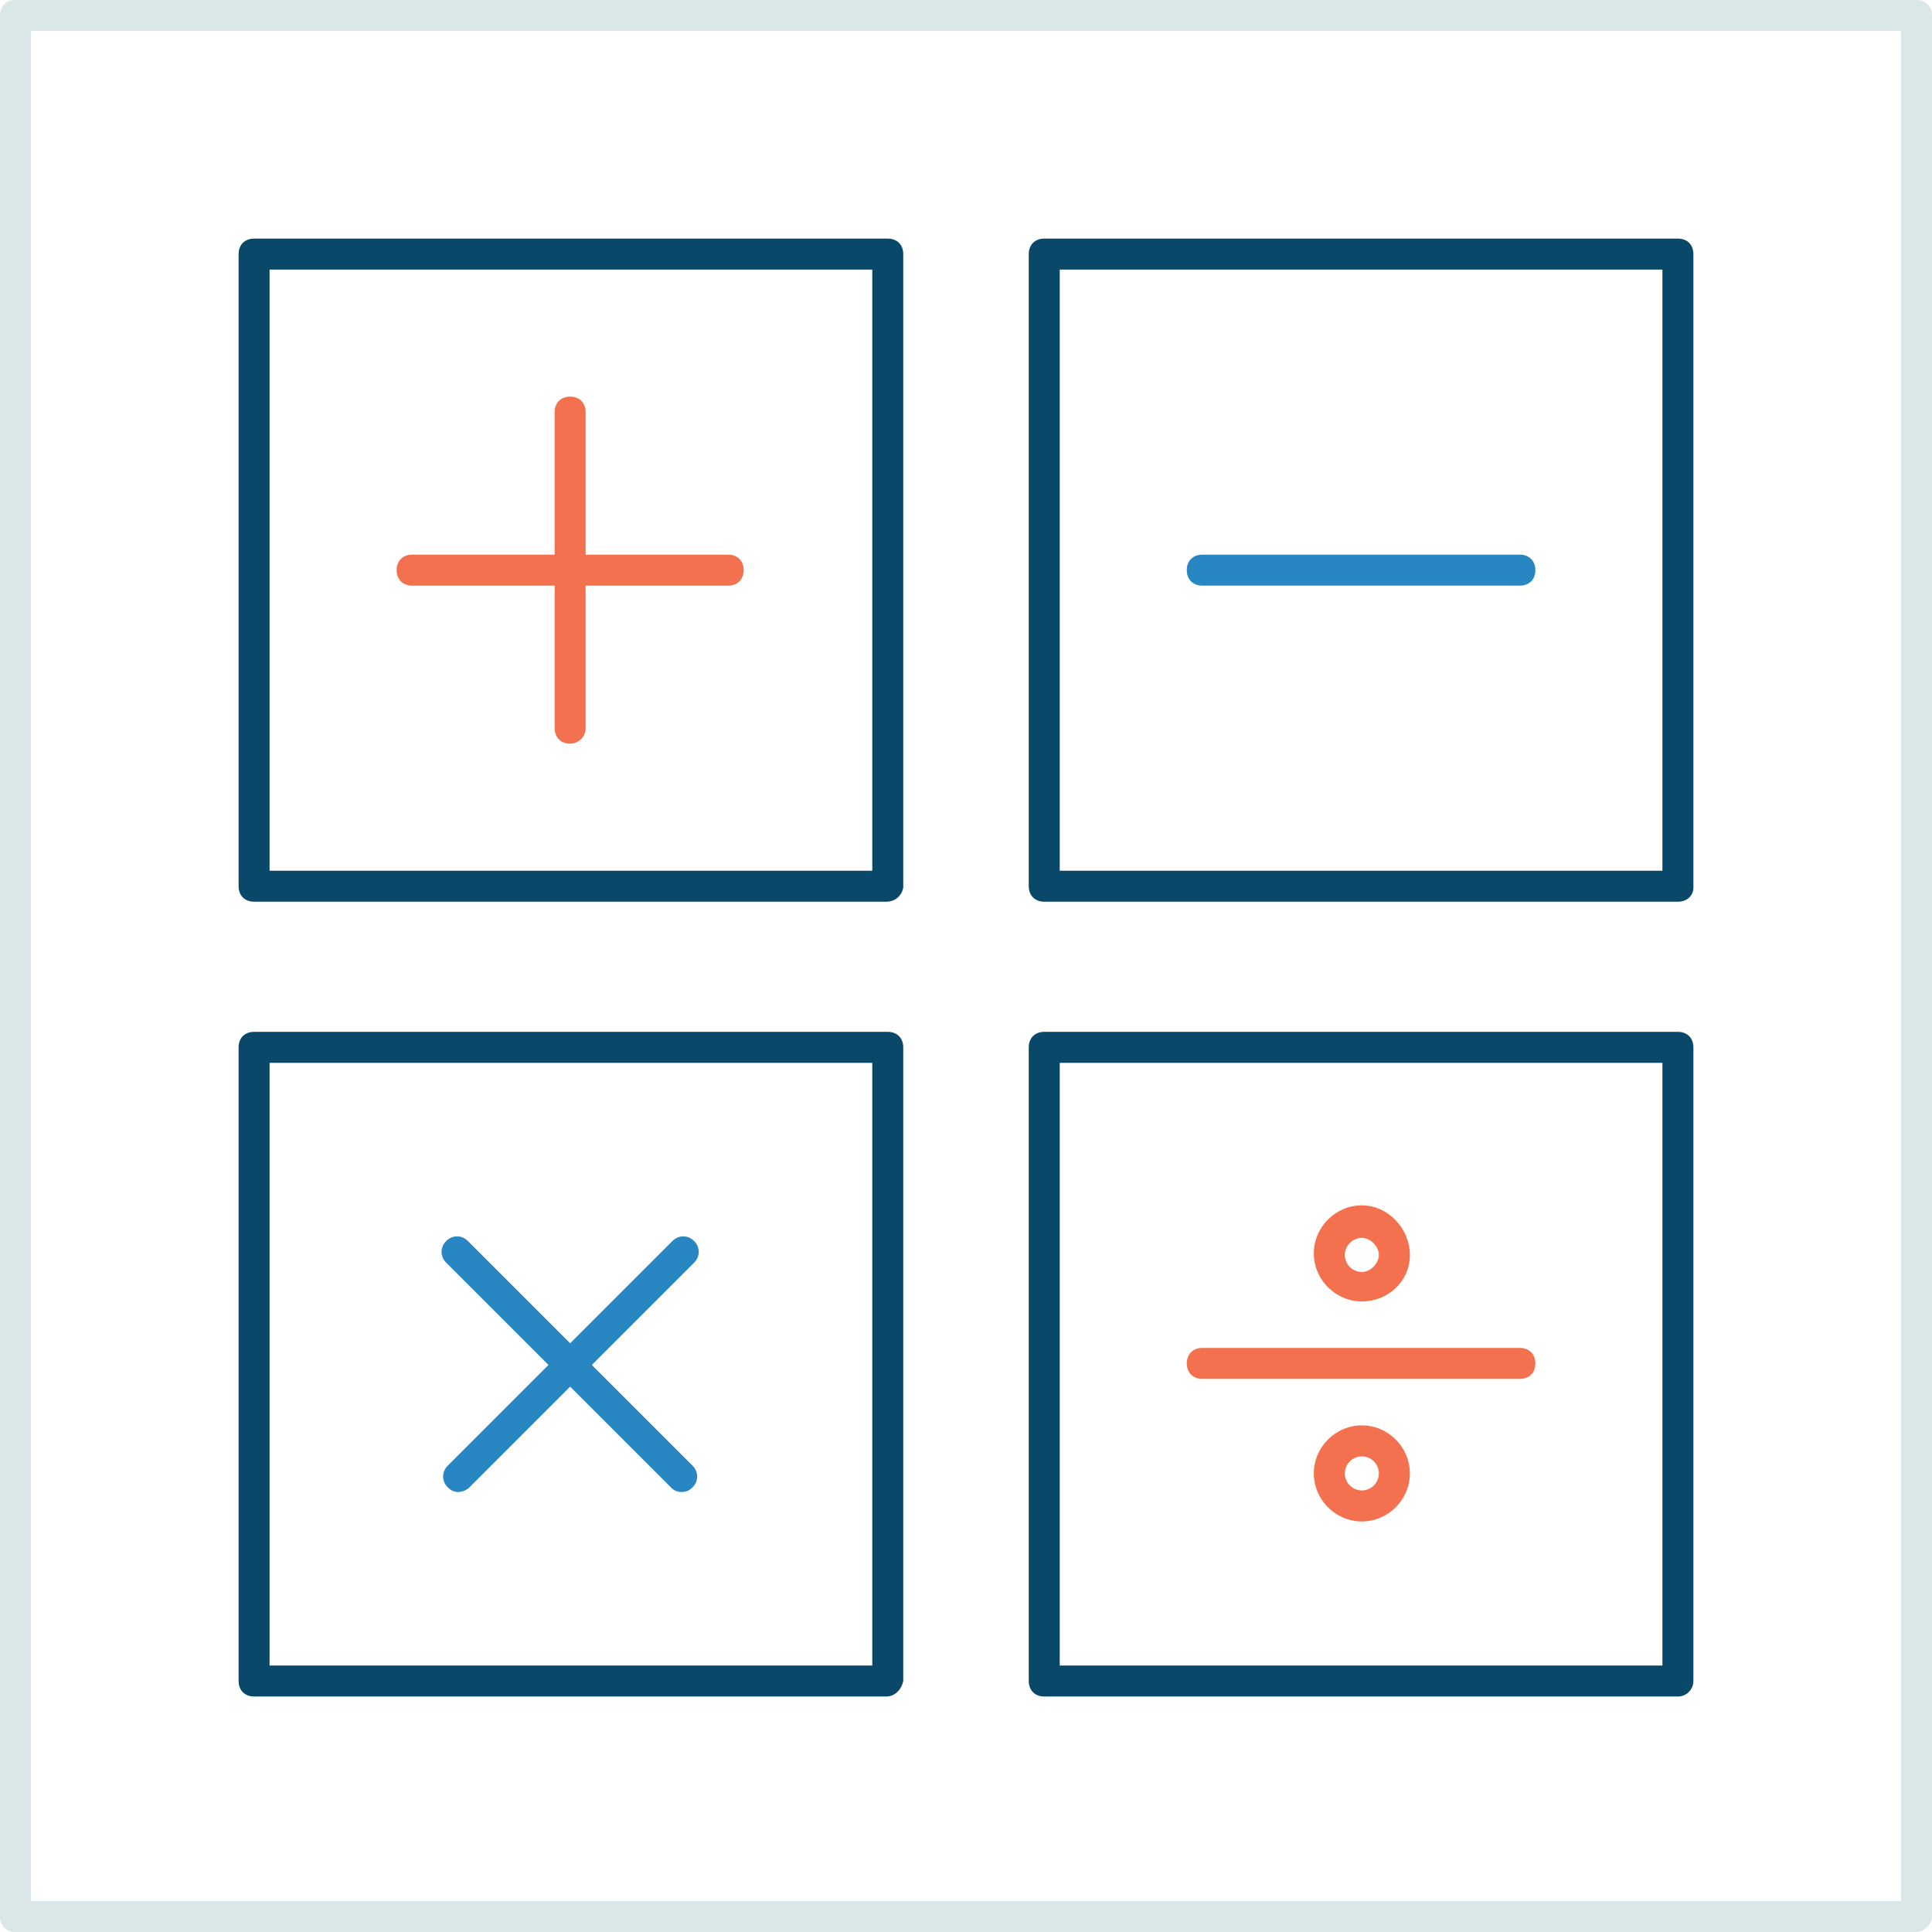
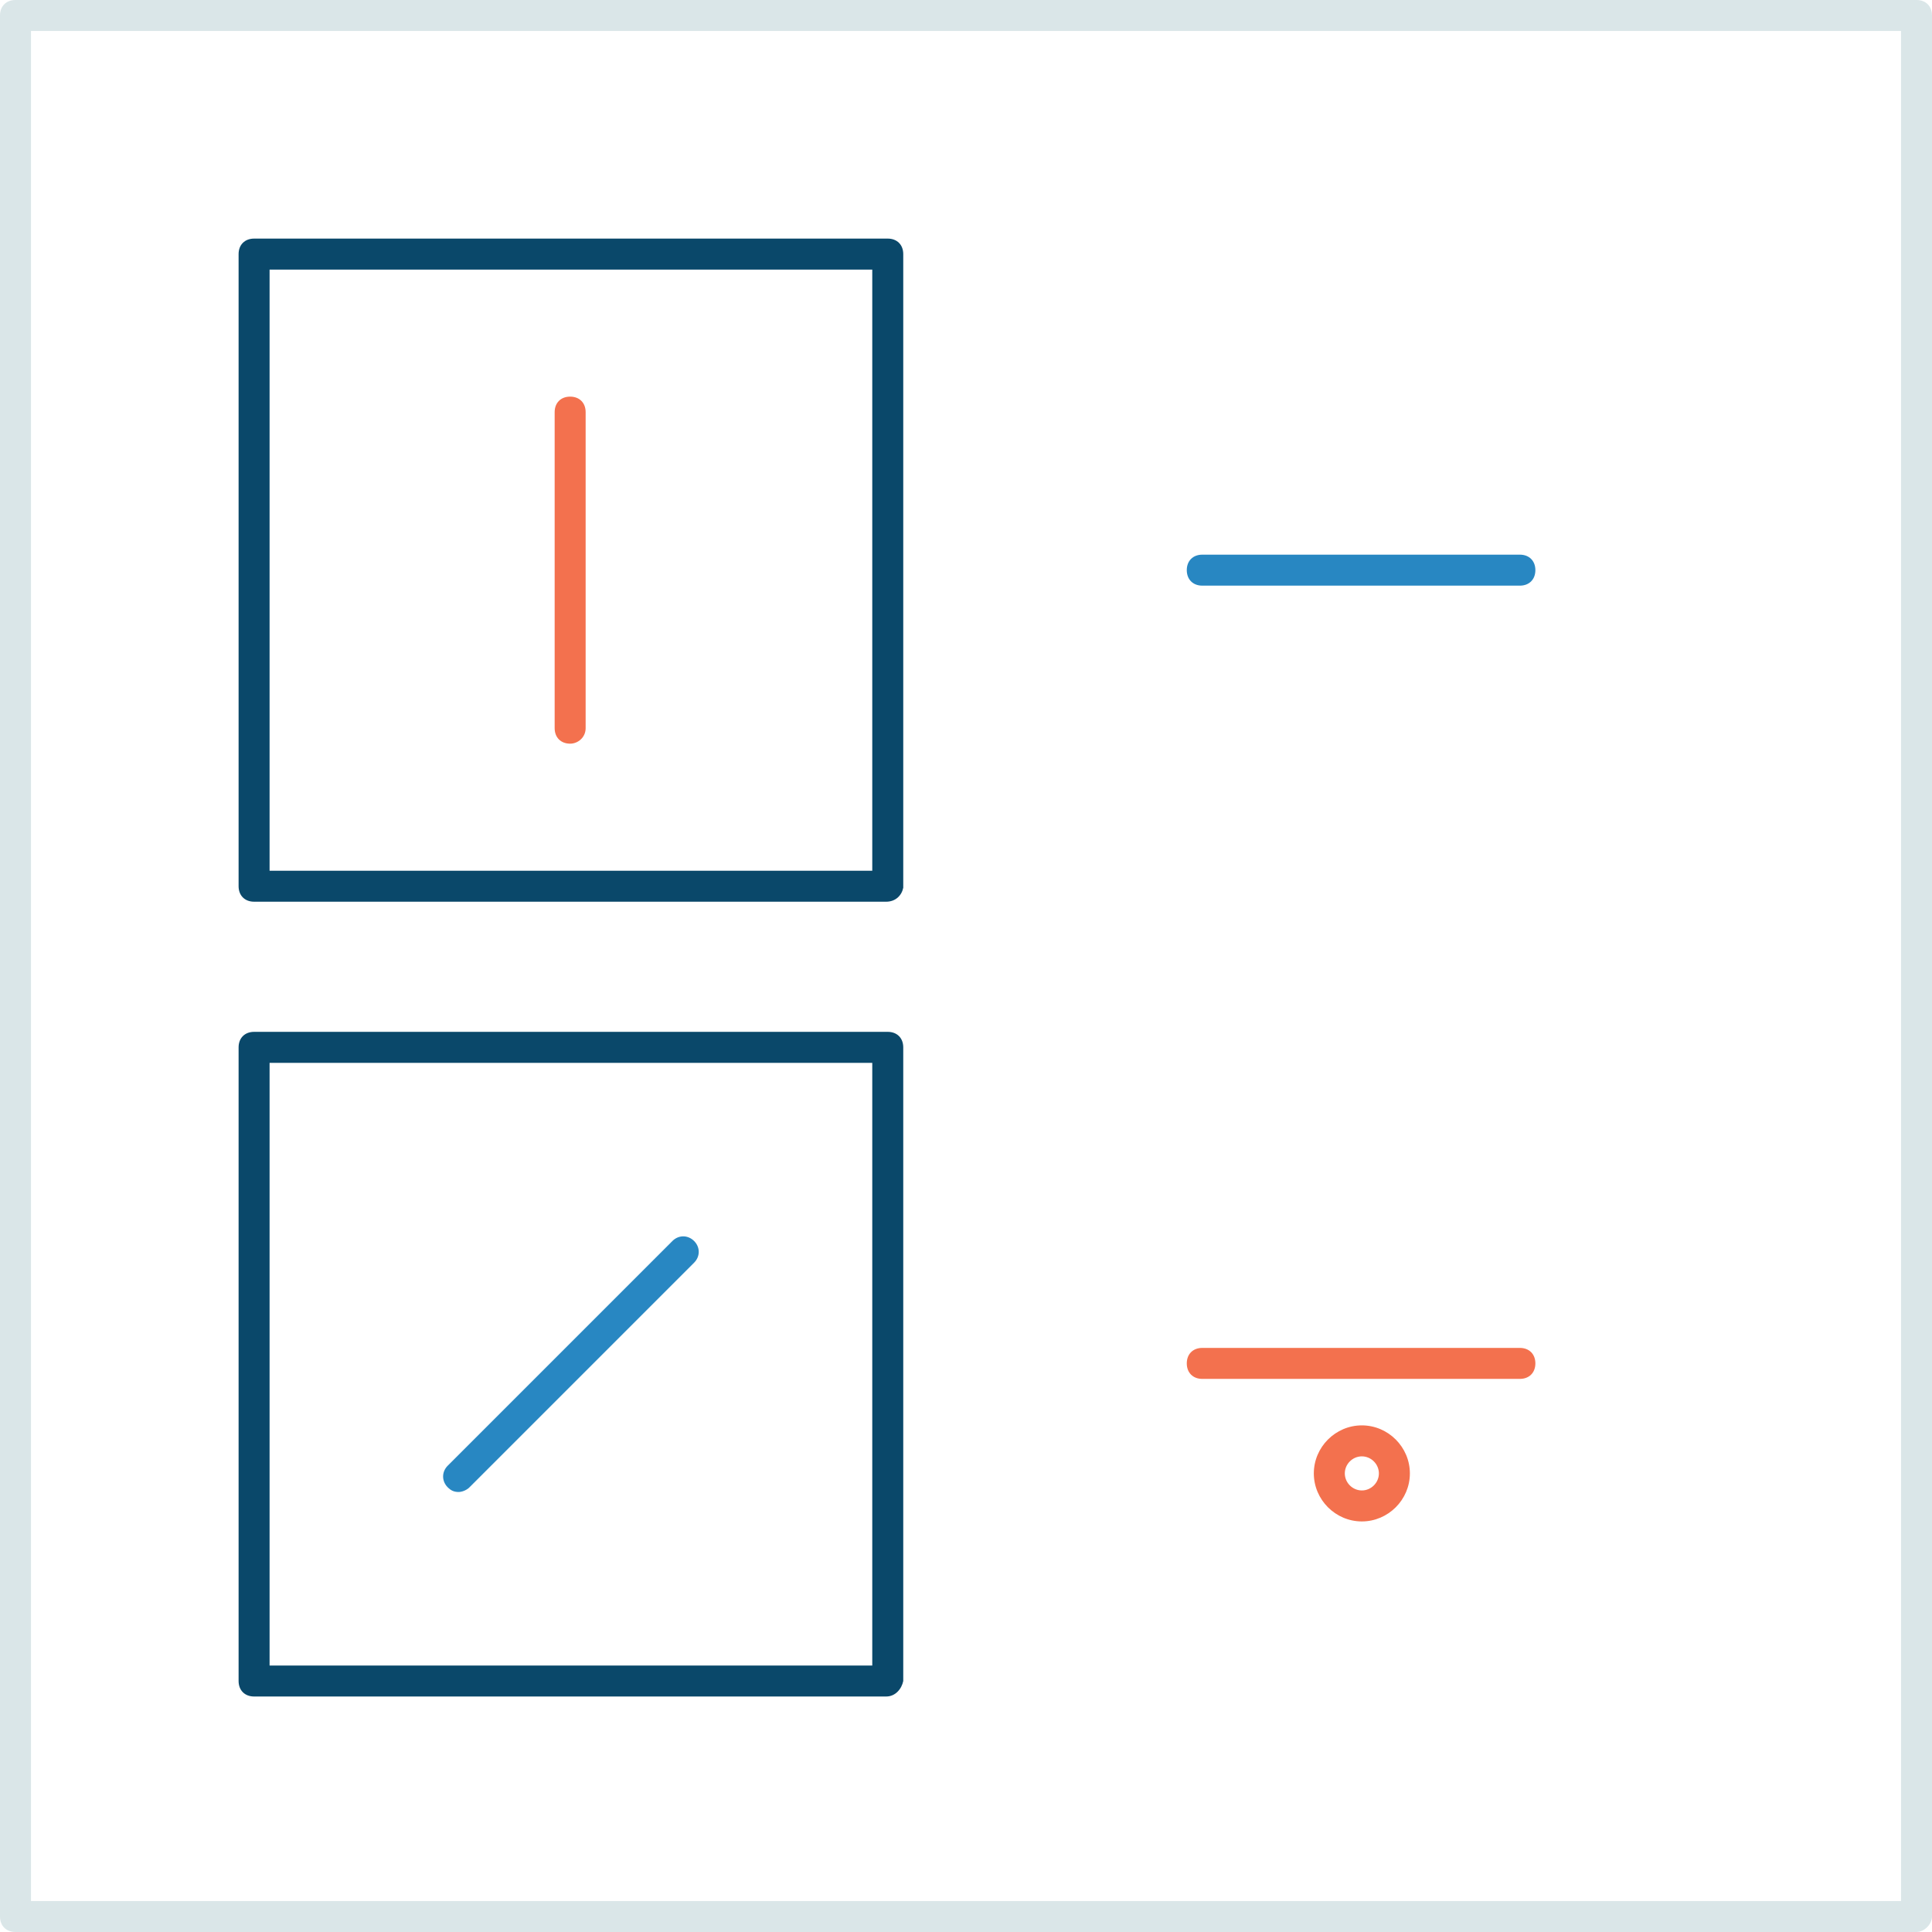
<svg xmlns="http://www.w3.org/2000/svg" version="1.1" id="icons" x="0px" y="0px" viewBox="0 0 124.7 124.7" style="enable-background:new 0 0 124.7 124.7;" xml:space="preserve">
  <style type="text/css">
	.st0{fill:#0A486A;}
	.st1{fill:#DAE6E8;}
	.st2{fill:#F3714E;}
	.st3{fill:#2887C2;}
</style>
  <g>
    <path class="st0" d="M57.2,58.2H16.4c-0.6,0-1-0.4-1-1V16.4c0-0.6,0.4-1,1-1h40.9c0.6,0,1,0.4,1,1v40.9   C58.2,57.8,57.8,58.2,57.2,58.2z M17.4,56.2h38.9V17.4H17.4V56.2z" />
    <path class="st2" d="M36.8,48c-0.6,0-1-0.4-1-1V26.6c0-0.6,0.4-1,1-1s1,0.4,1,1V47C37.8,47.6,37.3,48,36.8,48z" />
-     <path class="st2" d="M47,37.8H26.6c-0.6,0-1-0.4-1-1s0.4-1,1-1H47c0.6,0,1,0.4,1,1S47.6,37.8,47,37.8z" />
    <path class="st0" d="M57.2,109.5H16.4c-0.6,0-1-0.4-1-1V67.6c0-0.6,0.4-1,1-1h40.9c0.6,0,1,0.4,1,1v40.9   C58.2,109,57.8,109.5,57.2,109.5z M17.4,107.5h38.9V68.6H17.4V107.5z" />
    <path class="st3" d="M29.6,96.3c-0.3,0-0.5-0.1-0.7-0.3c-0.4-0.4-0.4-1,0-1.4l14.5-14.5c0.4-0.4,1-0.4,1.4,0s0.4,1,0,1.4L30.3,96   C30.1,96.2,29.8,96.3,29.6,96.3z" />
-     <path class="st3" d="M44,96.3c-0.3,0-0.5-0.1-0.7-0.3L28.8,81.5c-0.4-0.4-0.4-1,0-1.4s1-0.4,1.4,0l14.5,14.5c0.4,0.4,0.4,1,0,1.4   C44.5,96.2,44.3,96.3,44,96.3z" />
-     <path class="st0" d="M108.3,109.5H67.4c-0.6,0-1-0.4-1-1V67.6c0-0.6,0.4-1,1-1h40.9c0.6,0,1,0.4,1,1v40.9   C109.3,109,108.9,109.5,108.3,109.5z M68.4,107.5h38.9V68.6H68.4V107.5z" />
    <path class="st2" d="M98.1,89H77.6c-0.6,0-1-0.4-1-1s0.4-1,1-1h20.5c0.6,0,1,0.4,1,1S98.7,89,98.1,89z" />
-     <path class="st2" d="M87.9,84c-1.7,0-3.1-1.4-3.1-3.1s1.4-3.1,3.1-3.1S91,79.3,91,81S89.6,84,87.9,84z M87.9,79.9   c-0.6,0-1.1,0.5-1.1,1.1s0.5,1.1,1.1,1.1S89,81.5,89,81S88.5,79.9,87.9,79.9z" />
    <path class="st2" d="M87.9,98.2c-1.7,0-3.1-1.4-3.1-3.1s1.4-3.1,3.1-3.1s3.1,1.4,3.1,3.1S89.6,98.2,87.9,98.2z M87.9,94   c-0.6,0-1.1,0.5-1.1,1.1s0.5,1.1,1.1,1.1s1.1-0.5,1.1-1.1S88.5,94,87.9,94z" />
-     <path class="st0" d="M108.3,58.2H67.4c-0.6,0-1-0.4-1-1V16.4c0-0.6,0.4-1,1-1h40.9c0.6,0,1,0.4,1,1v40.9   C109.3,57.8,108.9,58.2,108.3,58.2z M68.4,56.2h38.9V17.4H68.4V56.2z" />
    <path class="st3" d="M98.1,37.8H77.6c-0.6,0-1-0.4-1-1s0.4-1,1-1h20.5c0.6,0,1,0.4,1,1S98.7,37.8,98.1,37.8z" />
    <path class="st1" d="M123.7,124.7H1c-0.6,0-1-0.4-1-1V1c0-0.6,0.4-1,1-1h122.7c0.6,0,1,0.4,1,1v122.7   C124.7,124.2,124.2,124.7,123.7,124.7z M2,122.7h120.7V2H2V122.7z" />
  </g>
</svg>